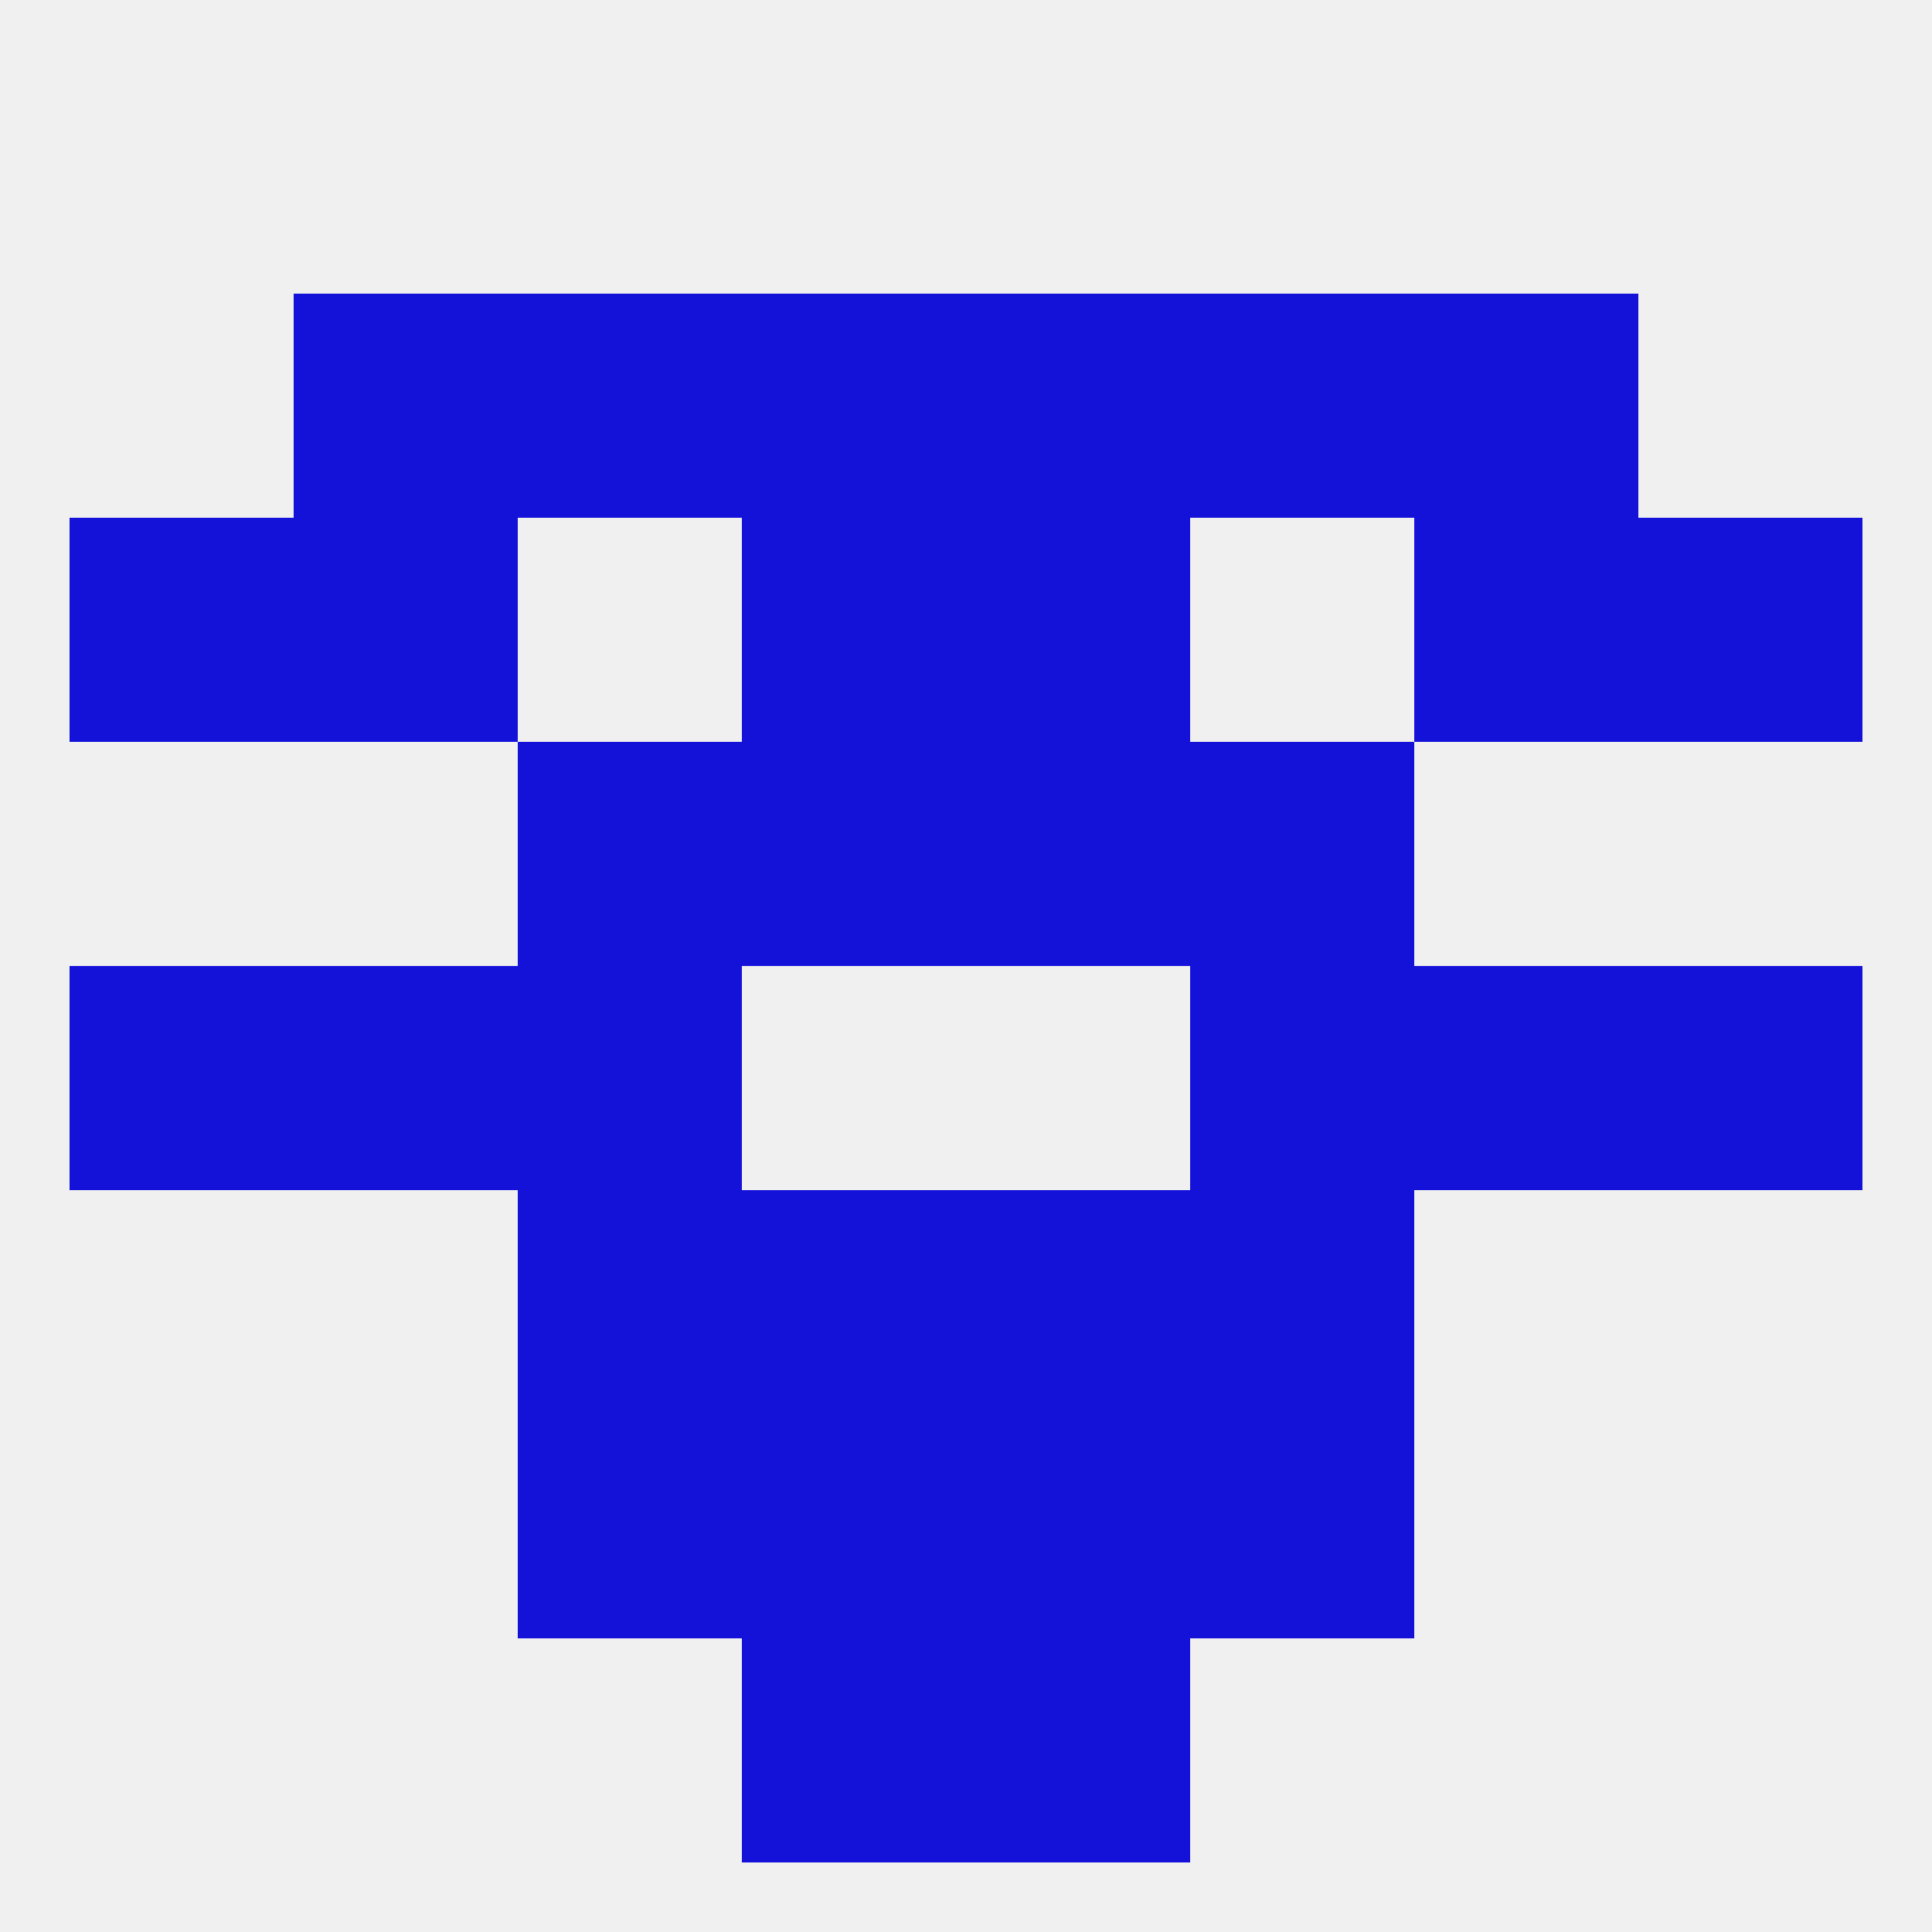
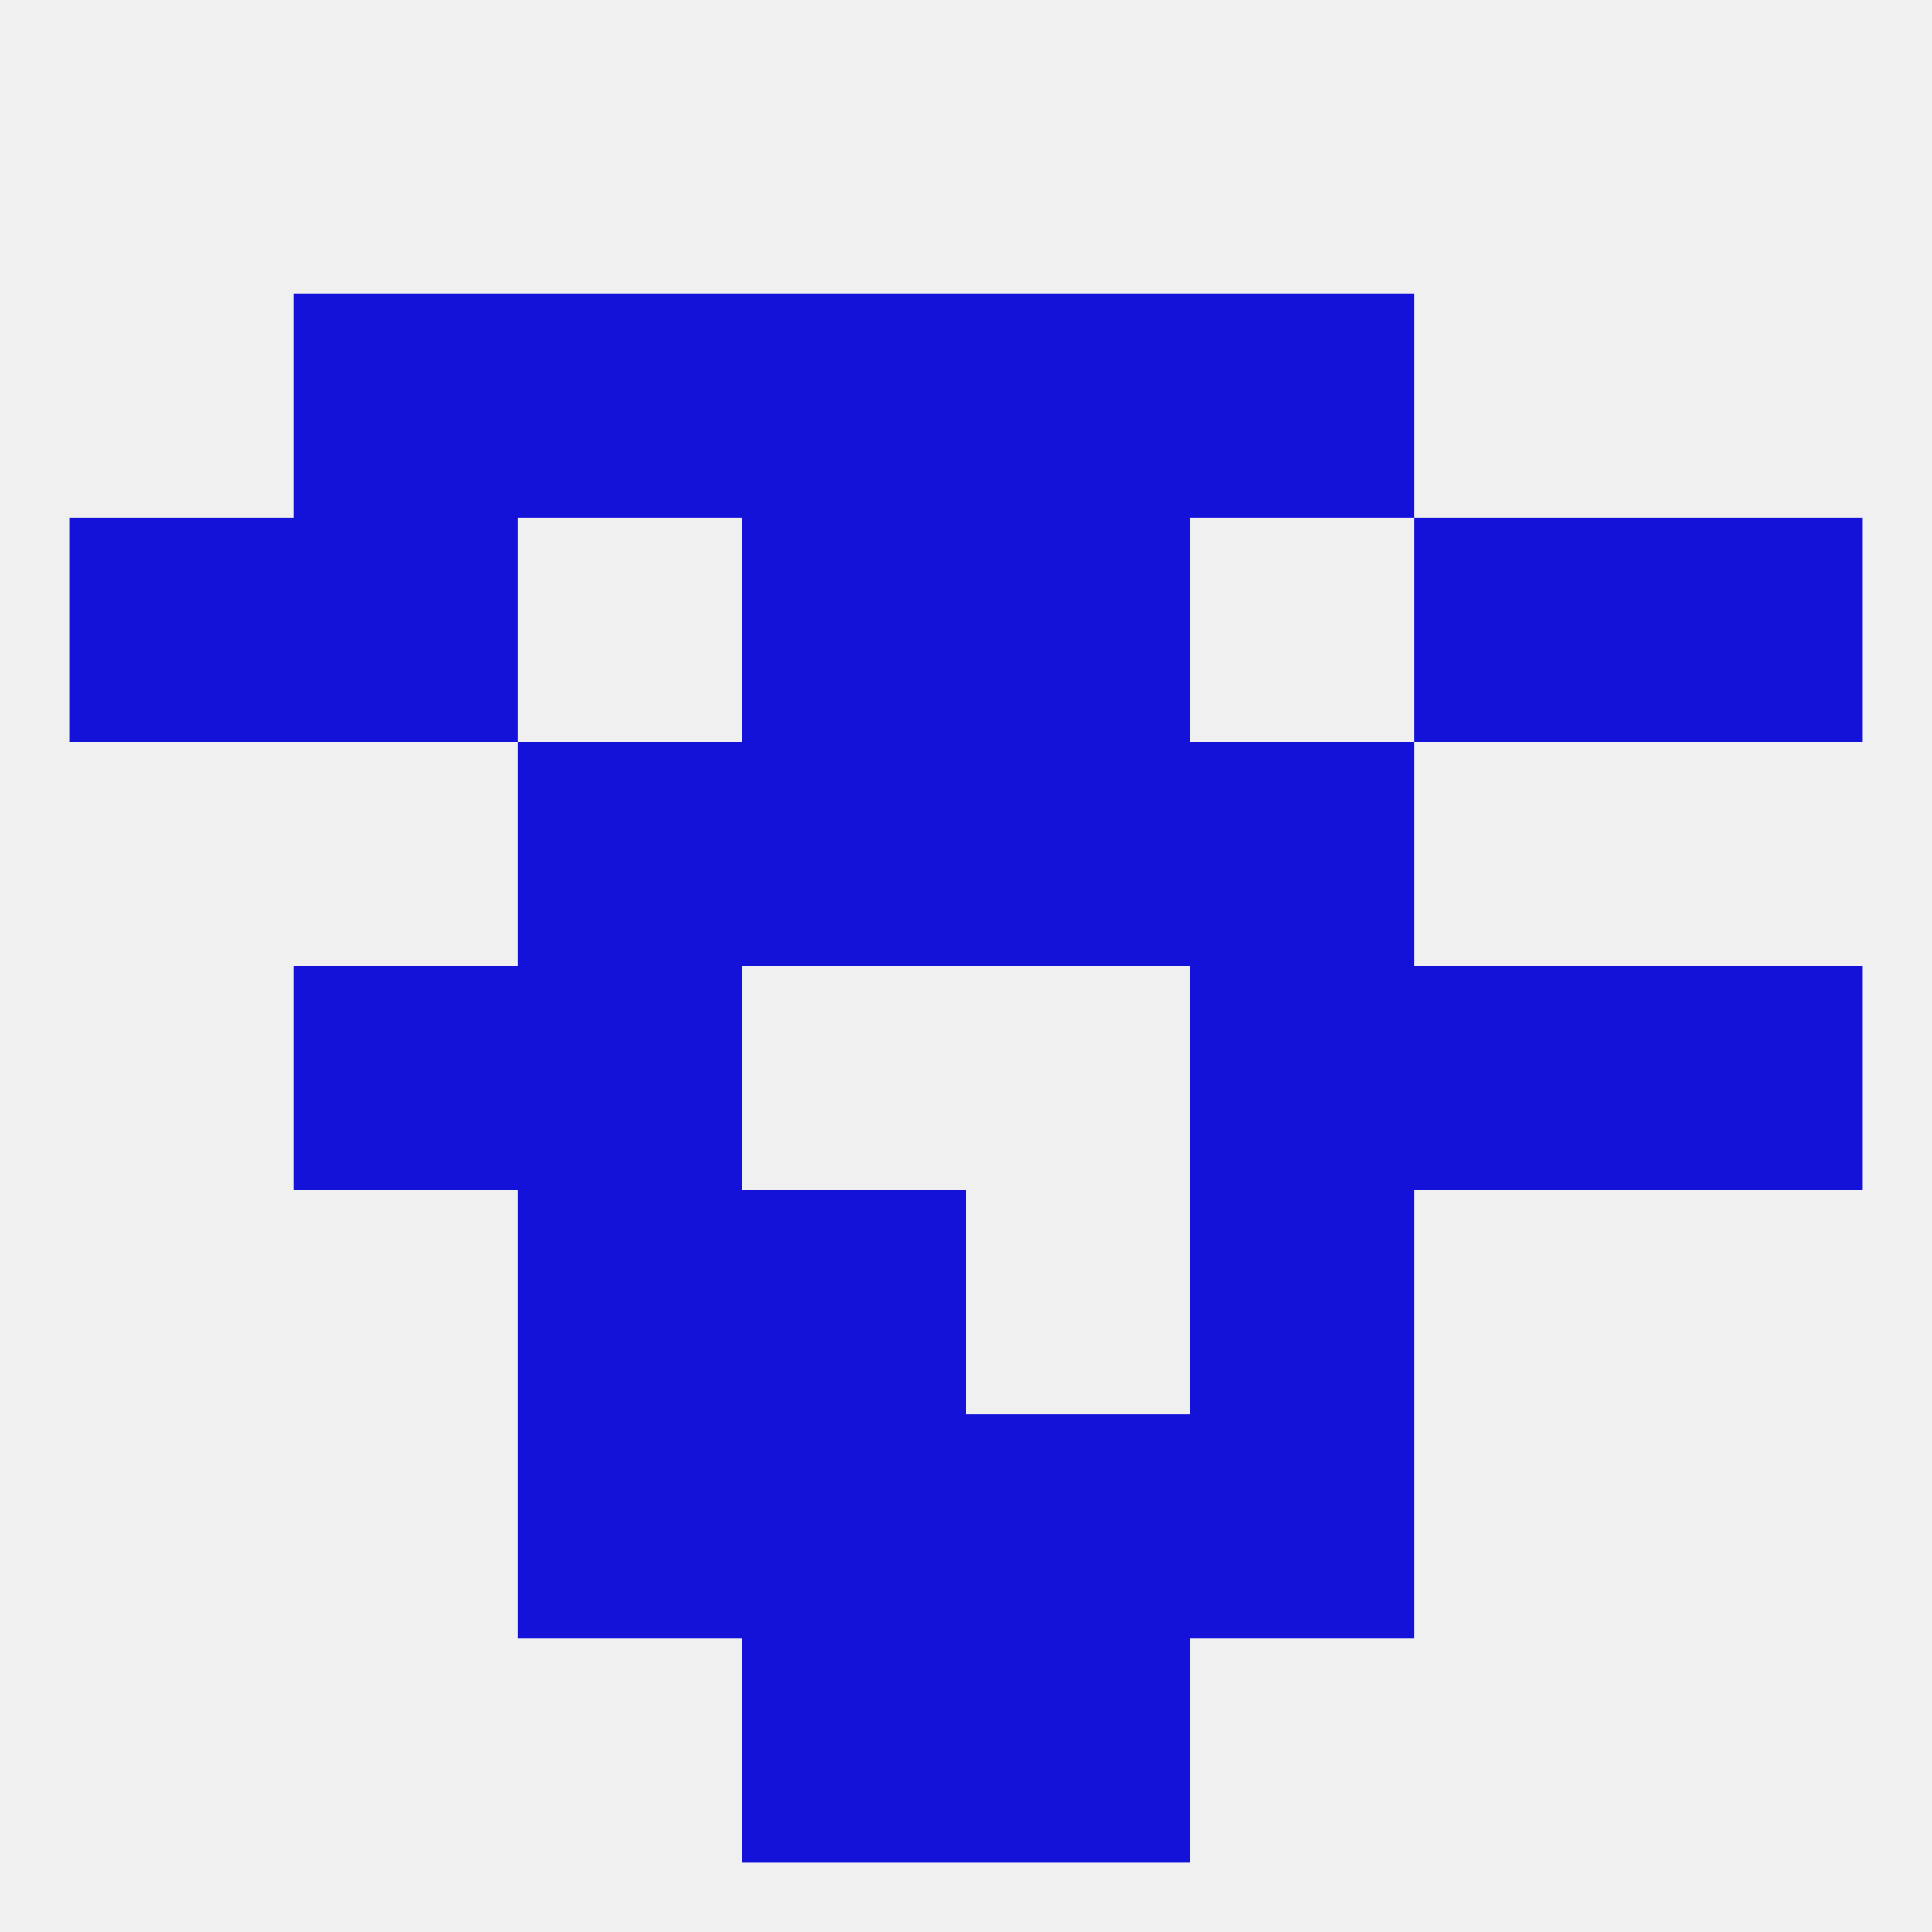
<svg xmlns="http://www.w3.org/2000/svg" version="1.1" baseprofile="full" width="250" height="250" viewBox="0 0 250 250">
  <rect width="100%" height="100%" fill="rgba(240,240,240,255)" />
  <rect x="183" y="125" width="29" height="29" fill="rgba(20,17,217,255)" />
-   <rect x="9" y="125" width="29" height="29" fill="rgba(20,17,217,255)" />
  <rect x="212" y="125" width="29" height="29" fill="rgba(20,17,217,255)" />
  <rect x="67" y="125" width="29" height="29" fill="rgba(20,17,217,255)" />
  <rect x="154" y="125" width="29" height="29" fill="rgba(20,17,217,255)" />
  <rect x="38" y="125" width="29" height="29" fill="rgba(20,17,217,255)" />
  <rect x="125" y="96" width="29" height="29" fill="rgba(20,17,217,255)" />
  <rect x="67" y="96" width="29" height="29" fill="rgba(20,17,217,255)" />
  <rect x="154" y="96" width="29" height="29" fill="rgba(20,17,217,255)" />
  <rect x="96" y="96" width="29" height="29" fill="rgba(20,17,217,255)" />
  <rect x="96" y="67" width="29" height="29" fill="rgba(20,17,217,255)" />
  <rect x="125" y="67" width="29" height="29" fill="rgba(20,17,217,255)" />
  <rect x="9" y="67" width="29" height="29" fill="rgba(20,17,217,255)" />
  <rect x="212" y="67" width="29" height="29" fill="rgba(20,17,217,255)" />
  <rect x="38" y="67" width="29" height="29" fill="rgba(20,17,217,255)" />
  <rect x="183" y="67" width="29" height="29" fill="rgba(20,17,217,255)" />
  <rect x="96" y="38" width="29" height="29" fill="rgba(20,17,217,255)" />
  <rect x="125" y="38" width="29" height="29" fill="rgba(20,17,217,255)" />
  <rect x="38" y="38" width="29" height="29" fill="rgba(20,17,217,255)" />
-   <rect x="183" y="38" width="29" height="29" fill="rgba(20,17,217,255)" />
  <rect x="67" y="38" width="29" height="29" fill="rgba(20,17,217,255)" />
  <rect x="154" y="38" width="29" height="29" fill="rgba(20,17,217,255)" />
  <rect x="96" y="212" width="29" height="29" fill="rgba(20,17,217,255)" />
  <rect x="125" y="212" width="29" height="29" fill="rgba(20,17,217,255)" />
  <rect x="67" y="154" width="29" height="29" fill="rgba(20,17,217,255)" />
  <rect x="154" y="154" width="29" height="29" fill="rgba(20,17,217,255)" />
  <rect x="96" y="154" width="29" height="29" fill="rgba(20,17,217,255)" />
-   <rect x="125" y="154" width="29" height="29" fill="rgba(20,17,217,255)" />
  <rect x="67" y="183" width="29" height="29" fill="rgba(20,17,217,255)" />
  <rect x="154" y="183" width="29" height="29" fill="rgba(20,17,217,255)" />
  <rect x="96" y="183" width="29" height="29" fill="rgba(20,17,217,255)" />
  <rect x="125" y="183" width="29" height="29" fill="rgba(20,17,217,255)" />
</svg>